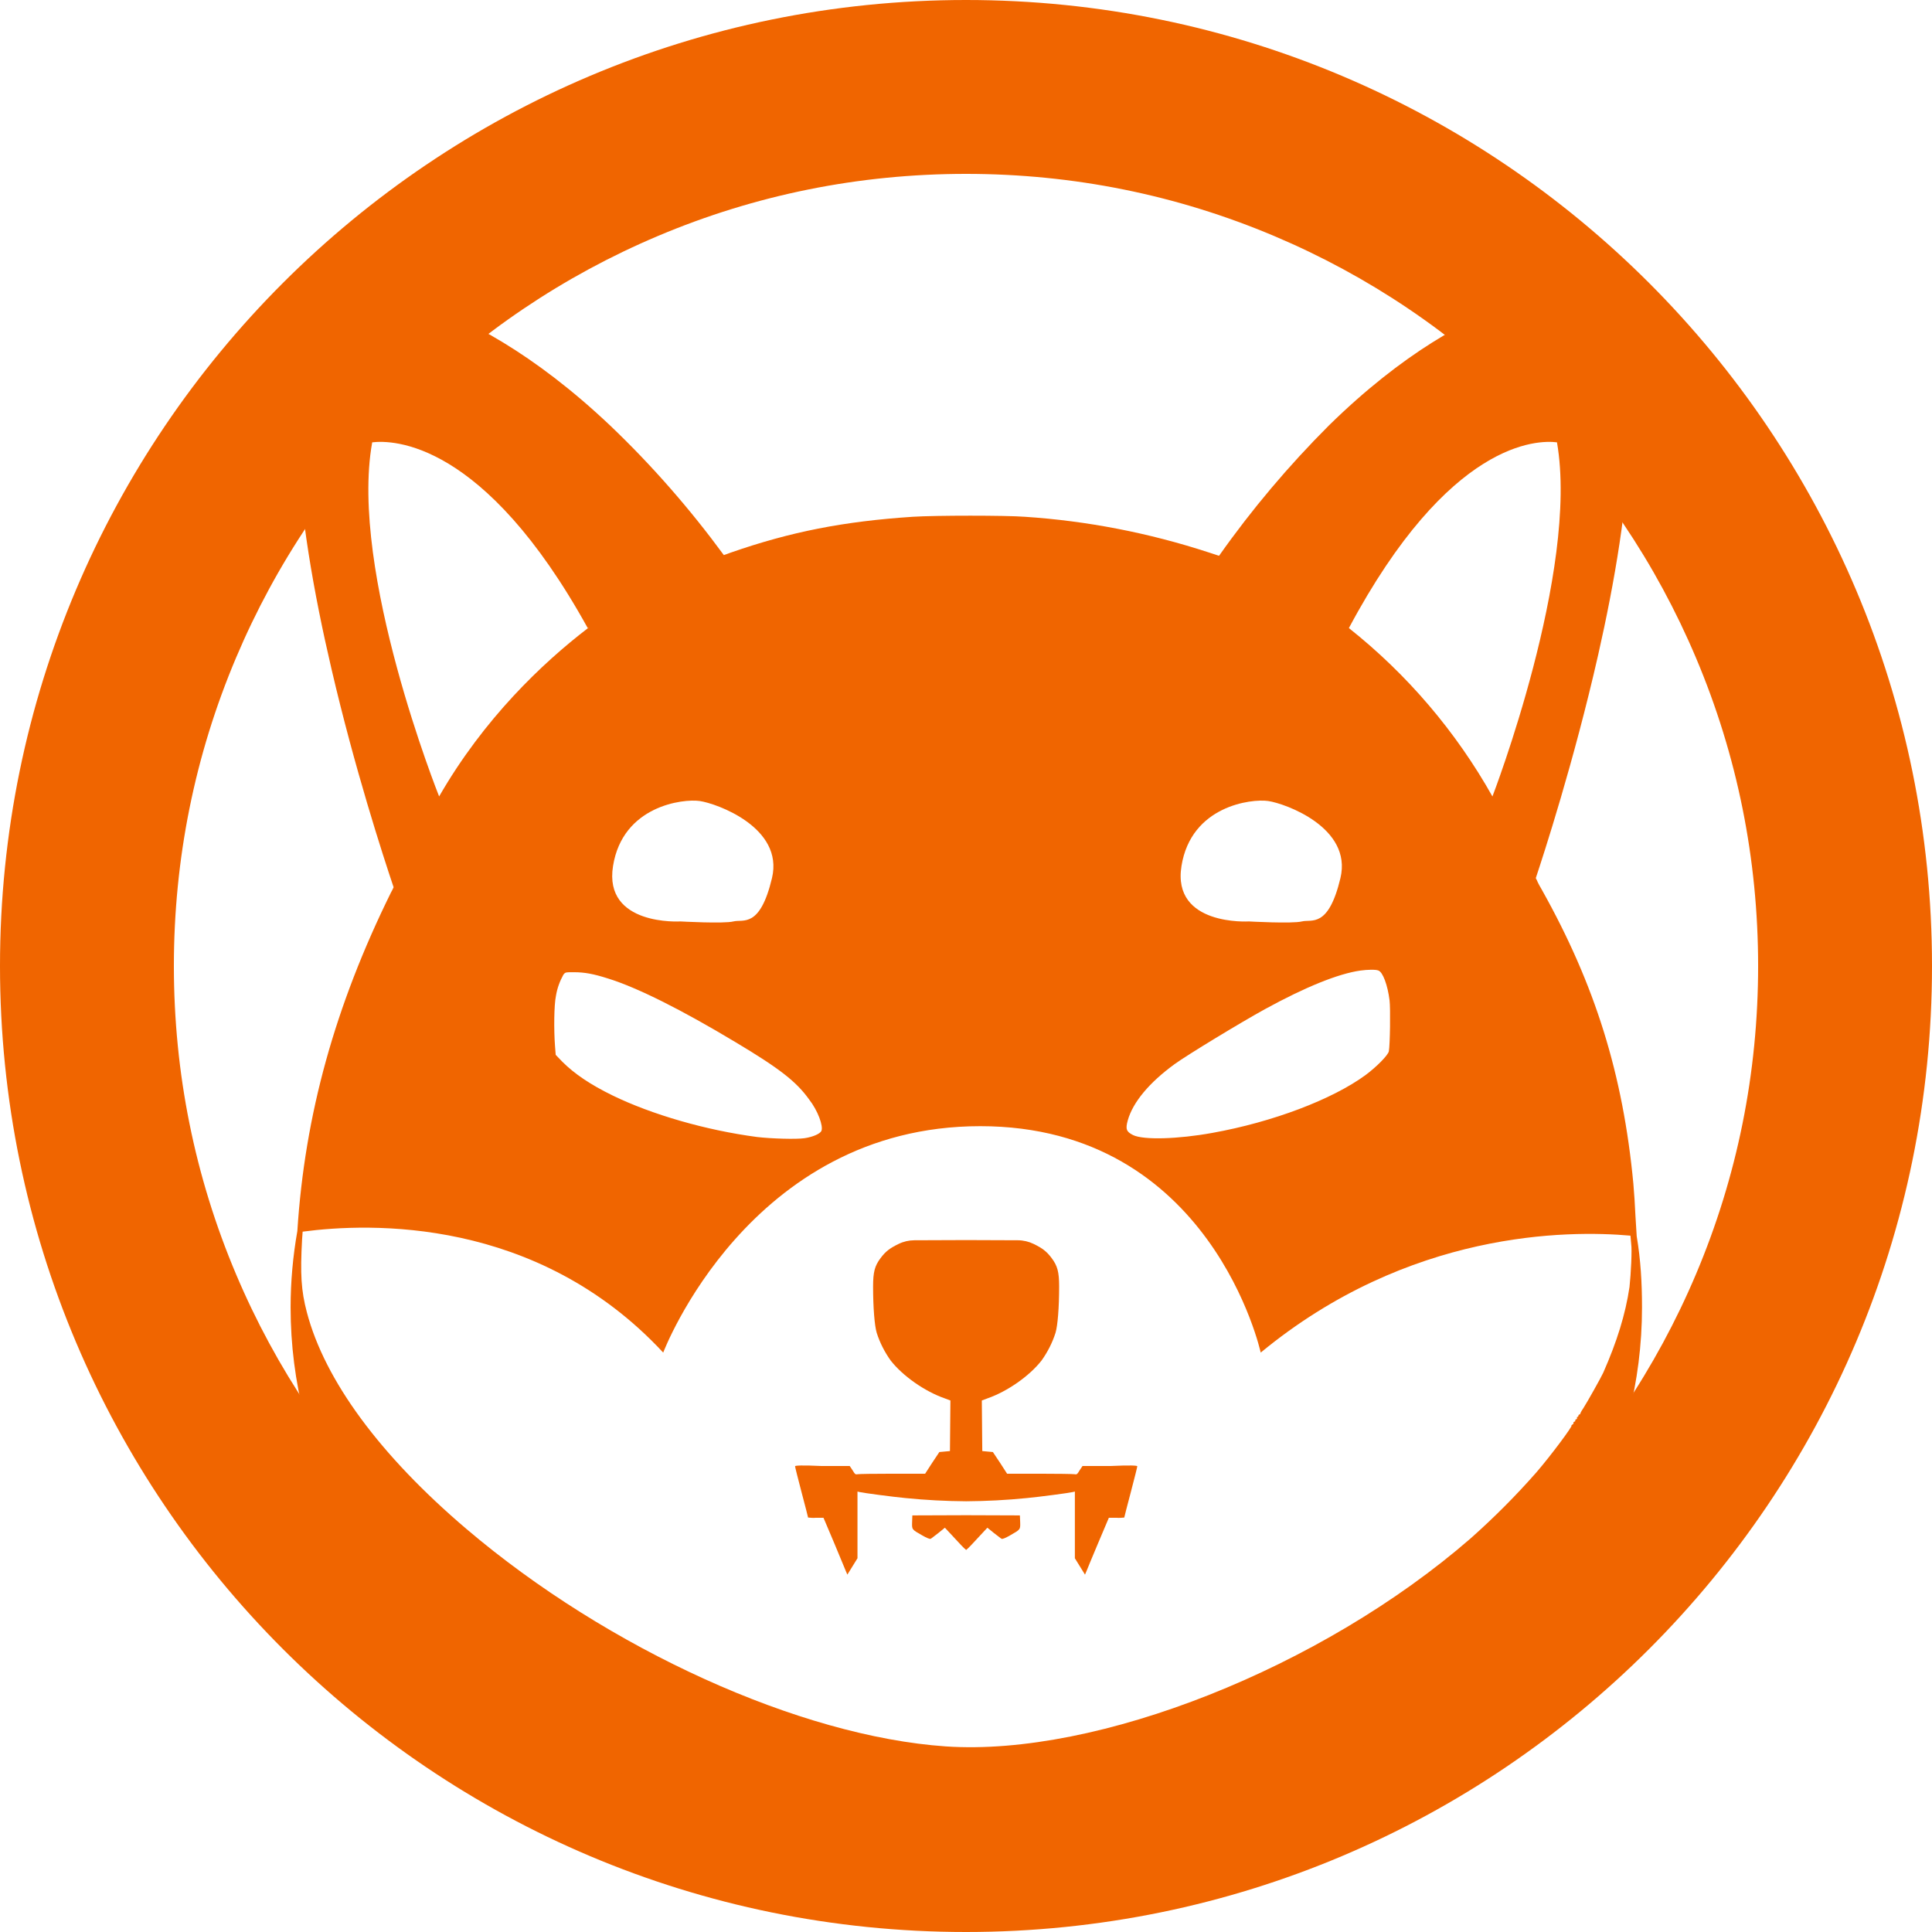
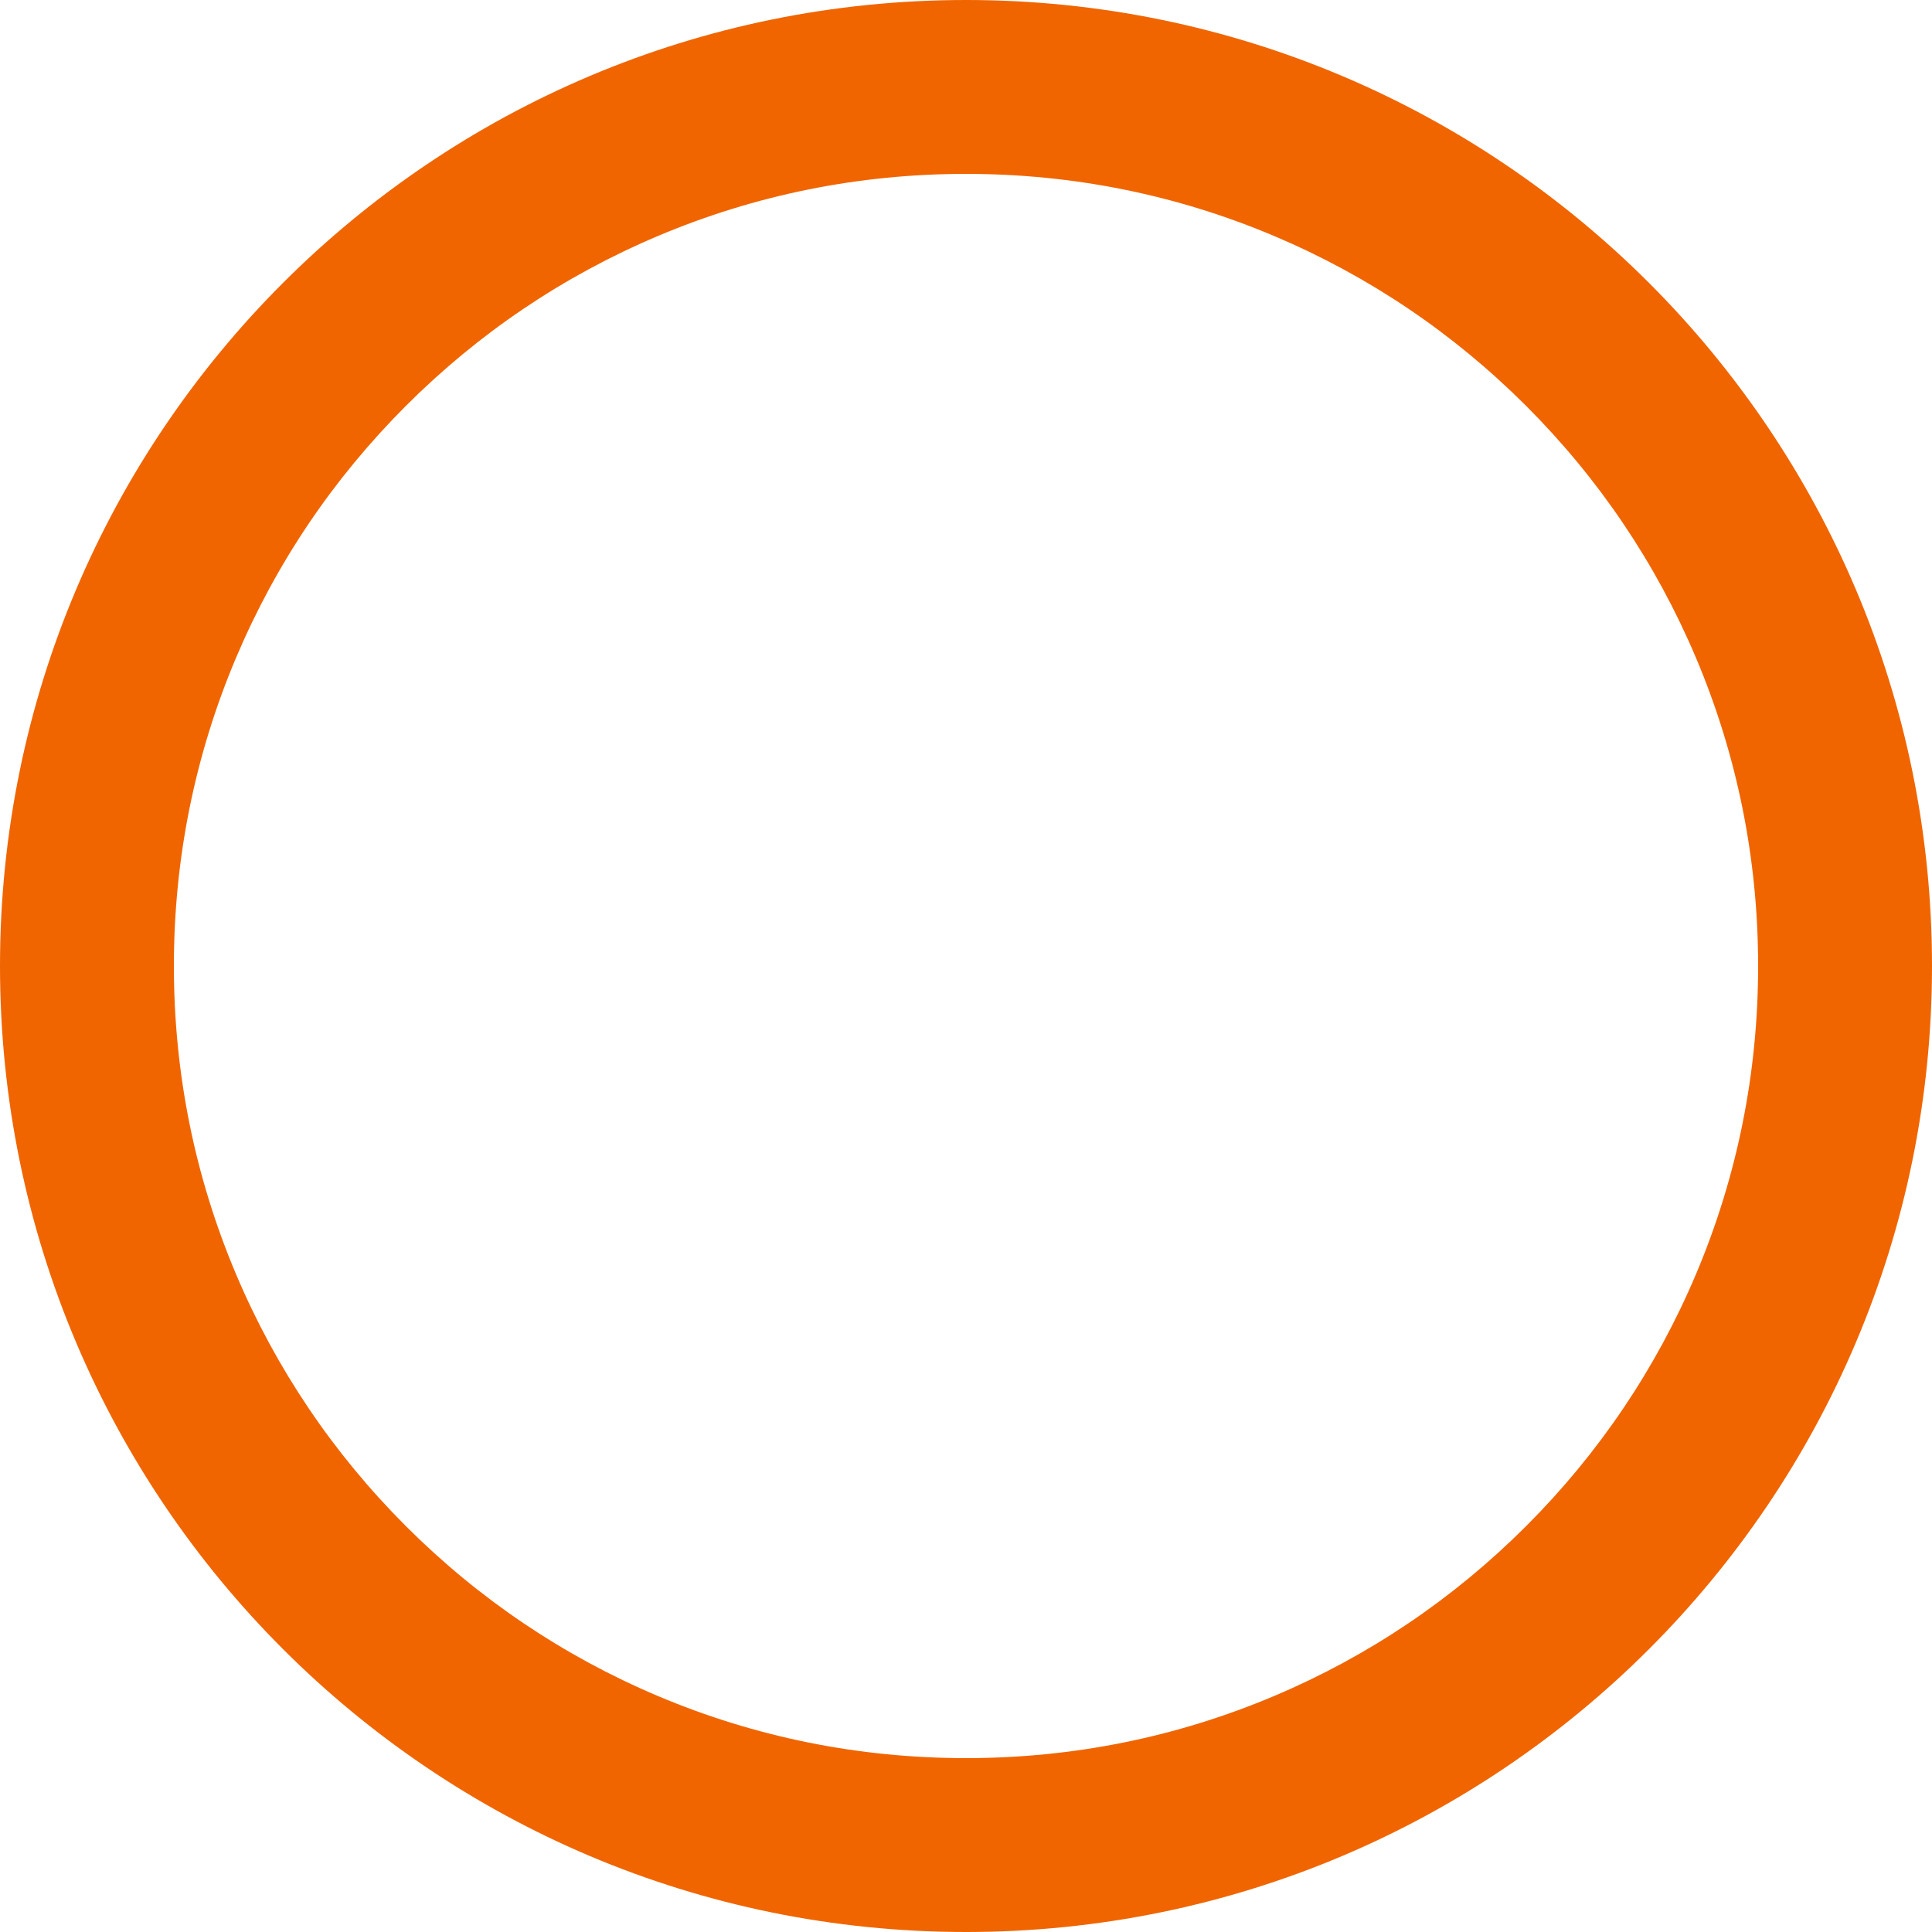
<svg xmlns="http://www.w3.org/2000/svg" version="1.1" id="Layer_1" x="0px" y="0px" viewBox="0 0 1000 1000" style="enable-background:new 0 0 1000 1000;" xml:space="preserve" fill="#F06500">
  <path d="M500,90c55.39,0,109.07,10.83,159.56,32.18c48.81,20.65,92.67,50.22,130.35,87.9c37.68,37.68,67.26,81.54,87.9,130.35  C899.17,390.93,910,444.61,910,500s-10.83,109.07-32.18,159.56c-20.65,48.81-50.22,92.67-87.9,130.35  c-37.68,37.68-81.54,67.26-130.35,87.9C609.07,899.17,555.39,910,500,910c-55.39,0-109.07-10.83-159.56-32.18  c-48.81-20.65-92.67-50.22-130.35-87.9c-37.68-37.68-67.26-81.54-87.9-130.35C100.83,609.07,90,555.39,90,500  s10.83-109.07,32.18-159.56c20.65-48.81,50.22-92.67,87.9-130.35c37.68-37.68,81.54-67.26,130.35-87.9  C390.93,100.83,444.61,90,500,90 M500,0C223.86,0,0,223.86,0,500s223.86,500,500,500s500-223.86,500-500S776.14,0,500,0L500,0z" />
  <g>
-     <path d="M574.64,758.81H560.3l-1.5,2.24c-1.25,2.12-1.5,2.24-2.74,1.99c-0.75-0.12-8.85-0.25-18.08-0.25h-16.71l-3.62-5.61   l-3.74-5.61l-2.74-0.25l-2.74-0.25l-0.12-13.09l-0.12-13.09l2.99-1.12c10.35-3.62,21.69-11.59,27.93-19.57   c3.12-4.36,5.61-9.23,7.23-14.34c1.12-3.74,1.87-13.09,1.87-23.94c0-7.6-0.87-10.72-3.86-14.71c-2.62-3.49-4.74-5.11-9.35-7.36   c-2.54-1.23-5.33-1.88-8.16-1.89l-26.78-0.1l-26.78,0.1c-2.83,0.01-5.61,0.65-8.16,1.89c-4.61,2.24-6.73,3.86-9.35,7.36   c-2.99,3.99-3.86,7.11-3.86,14.71c0,10.85,0.75,20.2,1.87,23.94c1.62,5.11,4.11,9.97,7.23,14.34c6.23,7.98,17.58,15.96,27.93,19.57   l2.99,1.12l-0.12,13.09l-0.12,13.09l-2.74,0.25l-2.74,0.25l-3.74,5.61l-3.62,5.61h-16.71c-9.23,0-17.33,0.12-18.08,0.25   c-1.25,0.25-1.5,0.12-2.74-1.99l-1.5-2.24h-14.34c-10.72-0.5-13.96-0.25-13.96,0.12c0,0.37,1.5,6.36,3.37,13.46   c1.87,7.11,3.37,12.84,3.37,13.09c1.37,0.12,2.62,0.25,3.99,0.12h3.99l5.49,12.97c2.99,7.11,5.73,13.71,6.11,14.71l0.75,1.75   l2.62-4.24l2.62-4.24v-34.53l1,0.25c2.12,0.5,17.2,2.49,23.81,3.12c10.47,1.05,20.96,1.6,31.45,1.67   c10.49-0.07,20.98-0.62,31.45-1.67c6.61-0.62,21.69-2.62,23.81-3.12l1-0.25v34.53l2.62,4.24l2.62,4.24l0.75-1.75   c0.37-1,3.12-7.6,6.11-14.71l5.49-12.97h3.99c1.37,0.12,2.62,0,3.99-0.12c0-0.25,1.5-5.98,3.37-13.09   c1.87-7.11,3.37-13.09,3.37-13.46C588.6,758.56,585.36,758.31,574.64,758.81z" />
-     <path d="M527.89,784.37l-27.83-0.1l-27.83,0.1l-0.12,3.37c-0.12,3.99-0.25,3.86,5.24,6.98c2.37,1.37,3.99,1.99,4.36,1.75   c0.37-0.12,2.12-1.62,3.99-2.99l3.37-2.74l3.49,3.74c4.27,4.62,6.22,6.77,7.51,7.78c1.29-1.01,3.24-3.16,7.51-7.78l3.49-3.74   l3.37,2.74c1.87,1.37,3.62,2.87,3.99,2.99c0.37,0.25,1.99-0.37,4.36-1.75c5.49-3.12,5.36-2.99,5.24-6.98L527.89,784.37z" />
-     <path d="M847.16,639.88c-0.12-2.49-0.37-6.23-0.62-9.97c-0.25-5.61-0.75-13.46-1.12-17.33c-5.36-56.6-19.82-102.85-47.25-151.85   c-1.12-1.87-2.12-3.74-2.74-5.24c-0.25-0.37-0.37-0.75-0.5-1c3.86-11.59,19.7-60.09,32.29-115.57   c17.08-75.3,27.93-163.32-5.24-189.75c0,0-57.35-4.24-134.15,71.06c-20.82,20.82-39.89,43.39-56.85,67.45l-5.36-1.75   c-30.92-10.1-62.96-16.33-95.25-18.45c-9.72-0.75-46-0.75-57.85,0c-35.78,2.37-63.21,7.73-94.38,18.58   c-1.25,0.5-2.37,0.87-3.49,1.25c-17.58-23.94-37.15-46.38-58.72-66.95c-79.91-75.68-139.38-71.31-139.38-71.31   c-35.16,27.3-23.19,119.31-4.99,197.11c11.97,51.49,26.68,96.75,32.17,113.08c-0.37,0.87-0.87,1.87-1.37,2.74   c-28.93,58.61-44.63,115.13-48.45,175.2c-2.28,12.92-3.49,26.13-3.49,39.55c0,154.72,156.59,280.14,349.74,280.14   S849.9,831.45,849.9,676.73C849.9,663.95,849.23,652.21,847.16,639.88z M805.89,228.95c0,0.01,0,0.01,0,0.02   c11.59,66.57-33.41,183.27-33.41,183.27c-18.83-33.54-44.13-63.21-74.3-87.15C750.07,227.87,795.91,227.71,805.89,228.95z    M611.53,448.26c4.99-31.17,36.15-34.91,44.88-33.66c8.73,1.25,43.64,13.71,37.4,39.89s-14.96,21.19-19.95,22.44   c-4.99,1.25-27.43,0-27.43,0S606.54,479.43,611.53,448.26z M583.73,579.91c2.62-9.35,11.1-19.57,24.31-29.17   c6.73-4.86,34.04-21.44,46.75-28.43c20.94-11.47,37.9-18.33,49.37-19.95c3.62-0.5,7.98-0.62,9.35,0c2.24,0.87,4.74,7.48,5.73,15.46   c0.5,4.24,0.25,22.94-0.37,26.31c-0.37,1.99-6.23,7.98-12.09,12.34c-17.2,12.59-48,24.31-79.29,29.92   c-17.83,3.24-35.66,3.74-41.02,1.12C582.98,585.77,582.48,584.4,583.73,579.91z M342.36,300.52   C342.36,300.52,342.36,300.52,342.36,300.52C342.36,300.52,342.36,300.53,342.36,300.52C342.36,300.52,342.36,300.52,342.36,300.52   z M317.3,448.26c4.99-31.17,36.15-34.91,44.88-33.66c8.73,1.25,43.64,13.71,37.4,39.89c-6.23,26.18-14.96,21.19-19.95,22.44   c-4.99,1.25-27.43,0-27.43,0S312.32,479.43,317.3,448.26z M380.64,539.39c22.94,13.71,31.54,20.45,38.15,29.67   c4.49,5.73,7.48,13.84,6.36,16.33c-0.75,1.5-4.49,3.12-8.73,3.74s-17.2,0.25-24.56-0.62c-26.43-3.49-54.48-11.59-74.93-21.57   c-11.47-5.61-19.7-11.22-25.81-17.33l-3.49-3.62l-0.37-4.74c-0.62-8.23-0.5-21.19,0.5-25.81c0.62-3.86,1.99-7.6,3.86-10.97   c1-1.25,1-1.25,5.49-1.25c5.49,0,10.1,0.87,17.58,3.24C330.02,511.22,352.83,522.69,380.64,539.39z M192.63,229.09   c0.01-0.05,0.02-0.09,0.03-0.14c10.52-1.23,57.82-1.14,111.55,96.14c0.12,0,0.25-0.12,0.25-0.12c0.07-0.01,0.13-0.02,0.2-0.03   c-0.07,0.05-0.13,0.1-0.2,0.15c0,0-0.12,0.12-0.25,0.12c-23.56,18.08-53.73,46.75-76.92,87.02   C227.29,412.23,180.66,295.66,192.63,229.09z M843.43,666.12c-2.1,14.22-6.55,28.44-13.6,44.4c-0.99,2.23-8.41,15.46-10.26,18.3   c-0.62,0.87-1.24,1.86-1.61,2.84c0,0.25-0.25,0.49-0.49,0.49c-0.25,0-0.49,0.37-0.49,0.62c0,0.25-0.25,0.62-0.49,0.62   s-0.37,0.25-0.25,0.49c0.12,0.25,0,0.62-0.37,0.74c-0.49,0.12-0.62,0.37-0.49,0.62c0.12,0.25-0.12,0.49-0.49,0.62   c-0.37,0.12-0.62,0.49-0.49,0.62c0.25,0.25-0.12,0.62-0.49,0.87c-0.49,0.25-0.74,0.49-0.49,0.49c0.87,0-10.51,15.34-18.18,24.24   c-10.64,12.12-22.01,23.5-34.13,34.26c-77.17,67.03-193.05,112.91-271.58,107.59c-75.32-5.19-174.75-50.21-248.09-112.54   c-44.77-38.09-73.34-76.92-82.61-112.17c-2.97-11.25-3.46-19.79-2.47-37.72c0-0.48,0.17-2.47,0.29-4   c34.59-4.59,121.23-7.78,186.63,62.59c0,0,44.38-117.19,164.07-117.19S652.54,700.1,652.54,700.1   c76.6-63.23,158.9-63.4,191.38-60.53c0.17,2.24,0.33,4.09,0.38,4.29C844.79,646.83,844.17,659.32,843.43,666.12z" />
-   </g>
+     </g>
</svg>